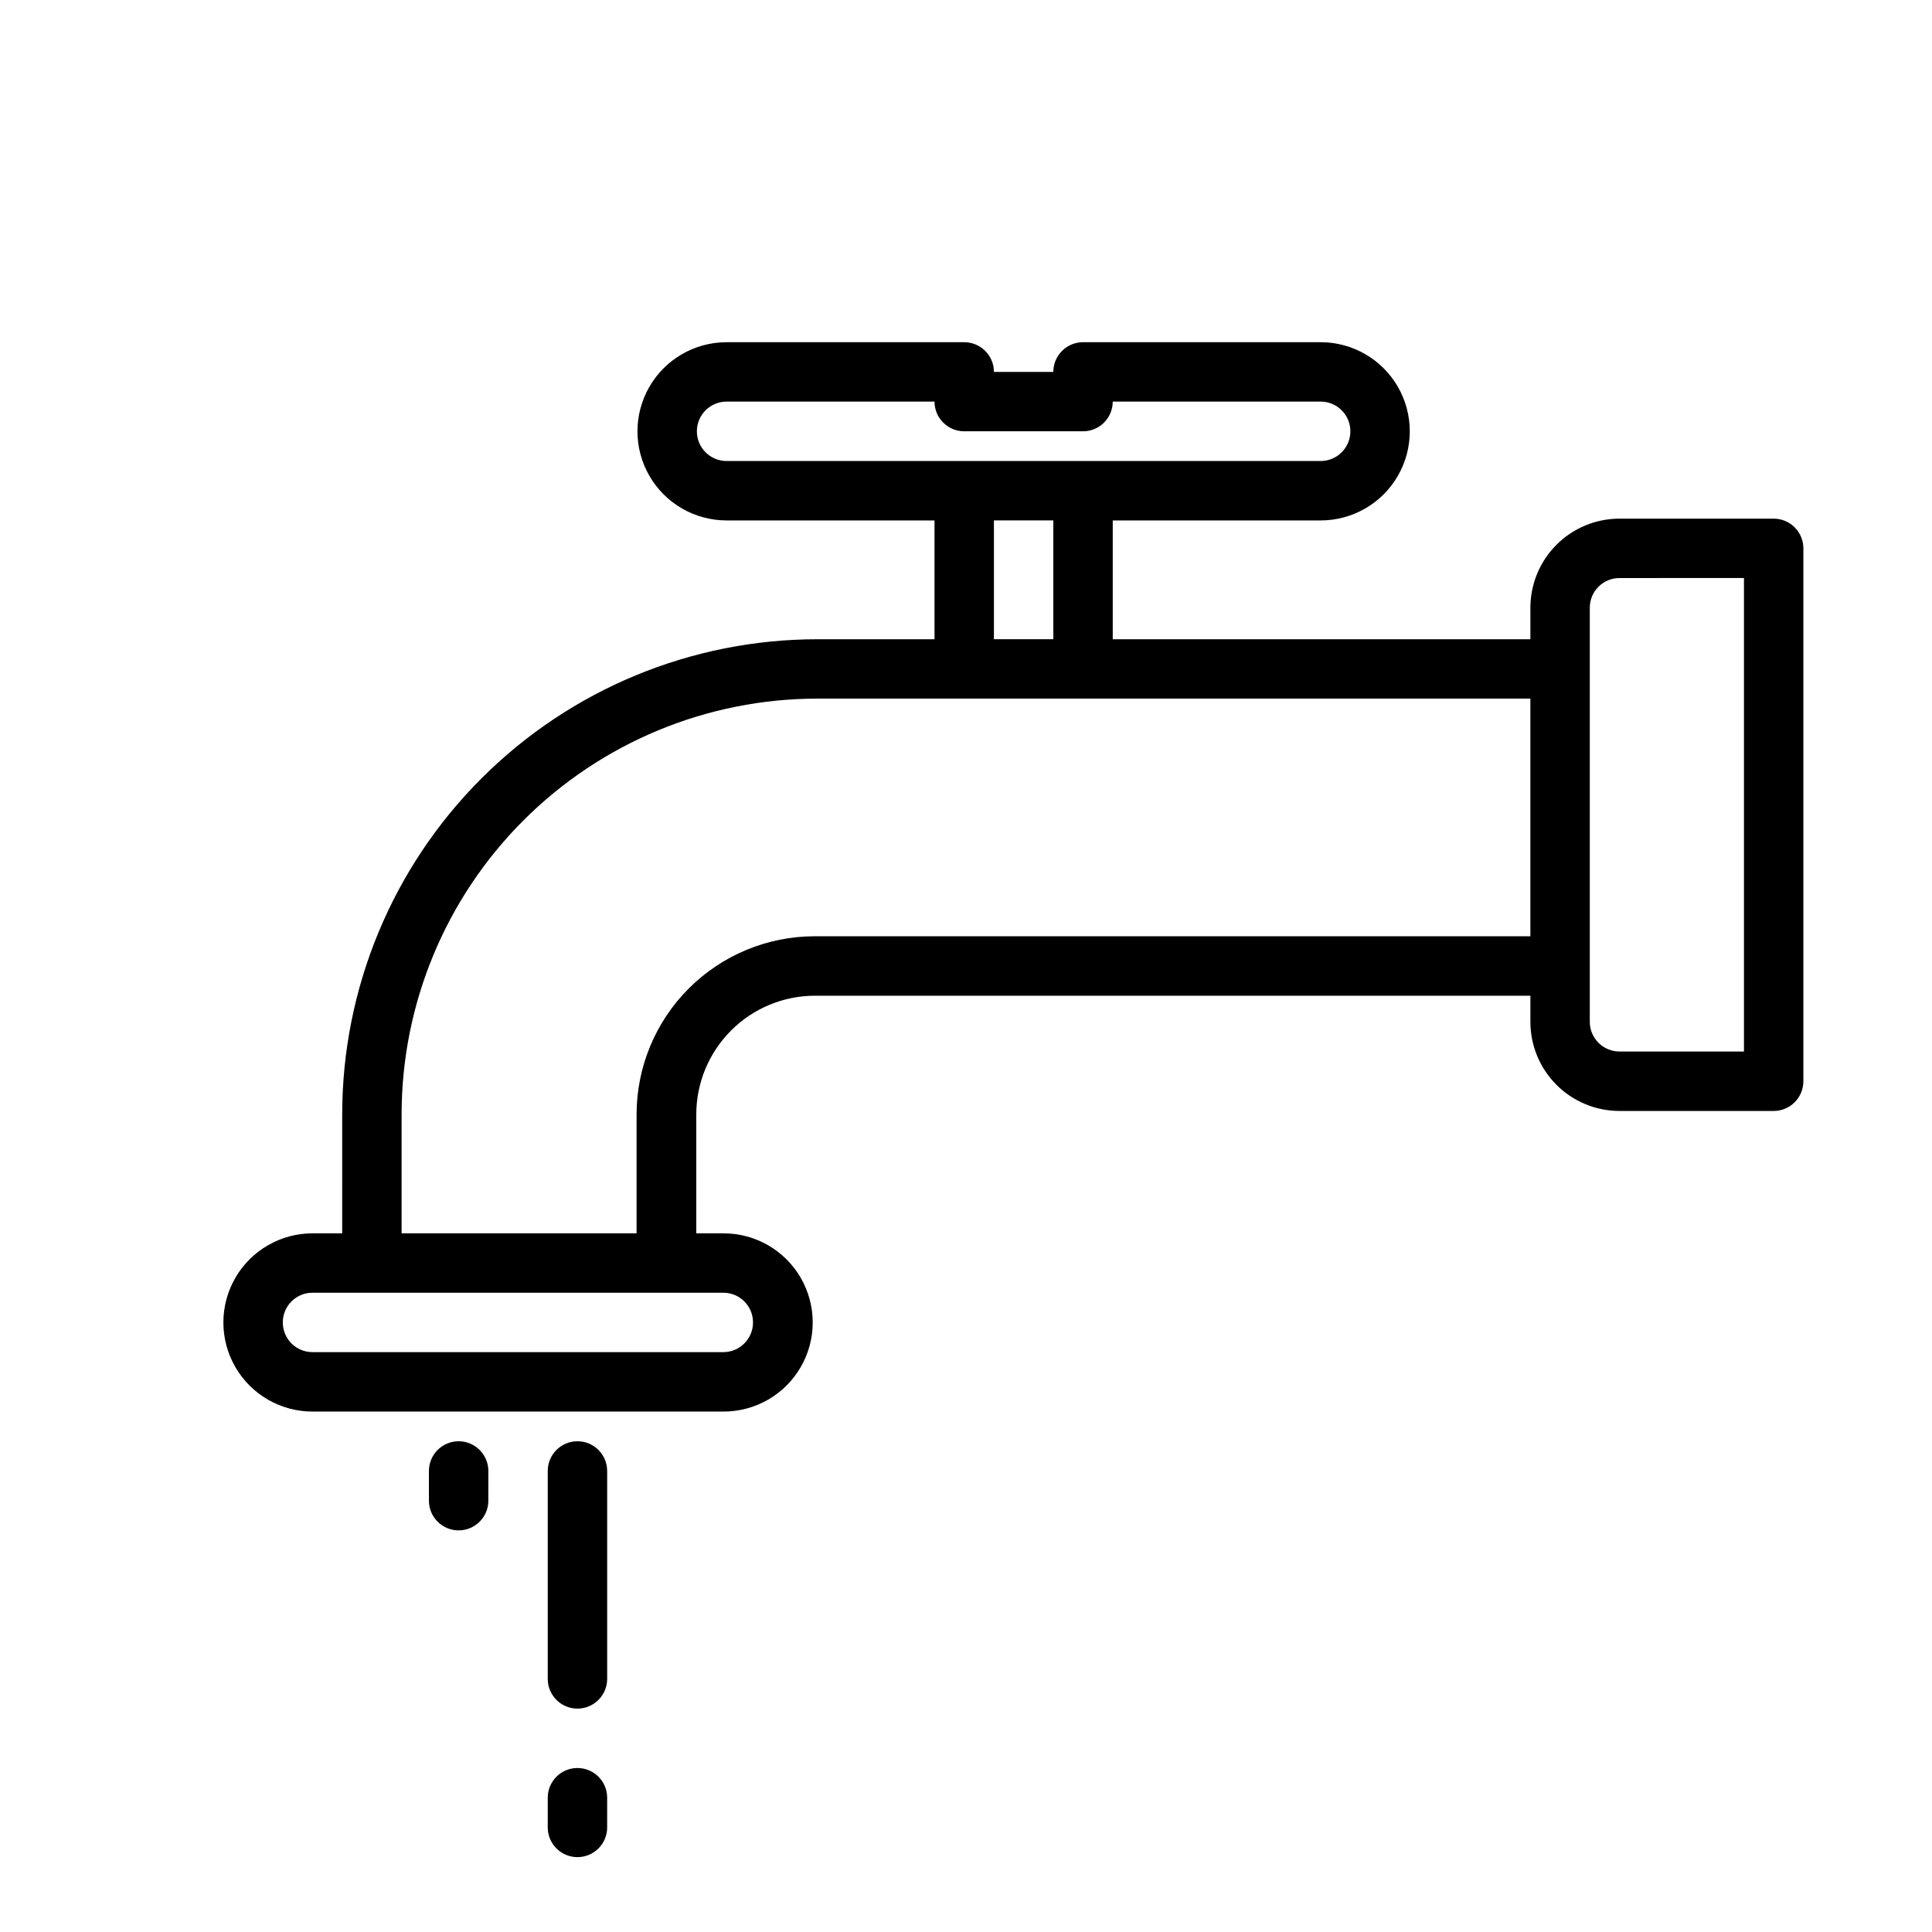
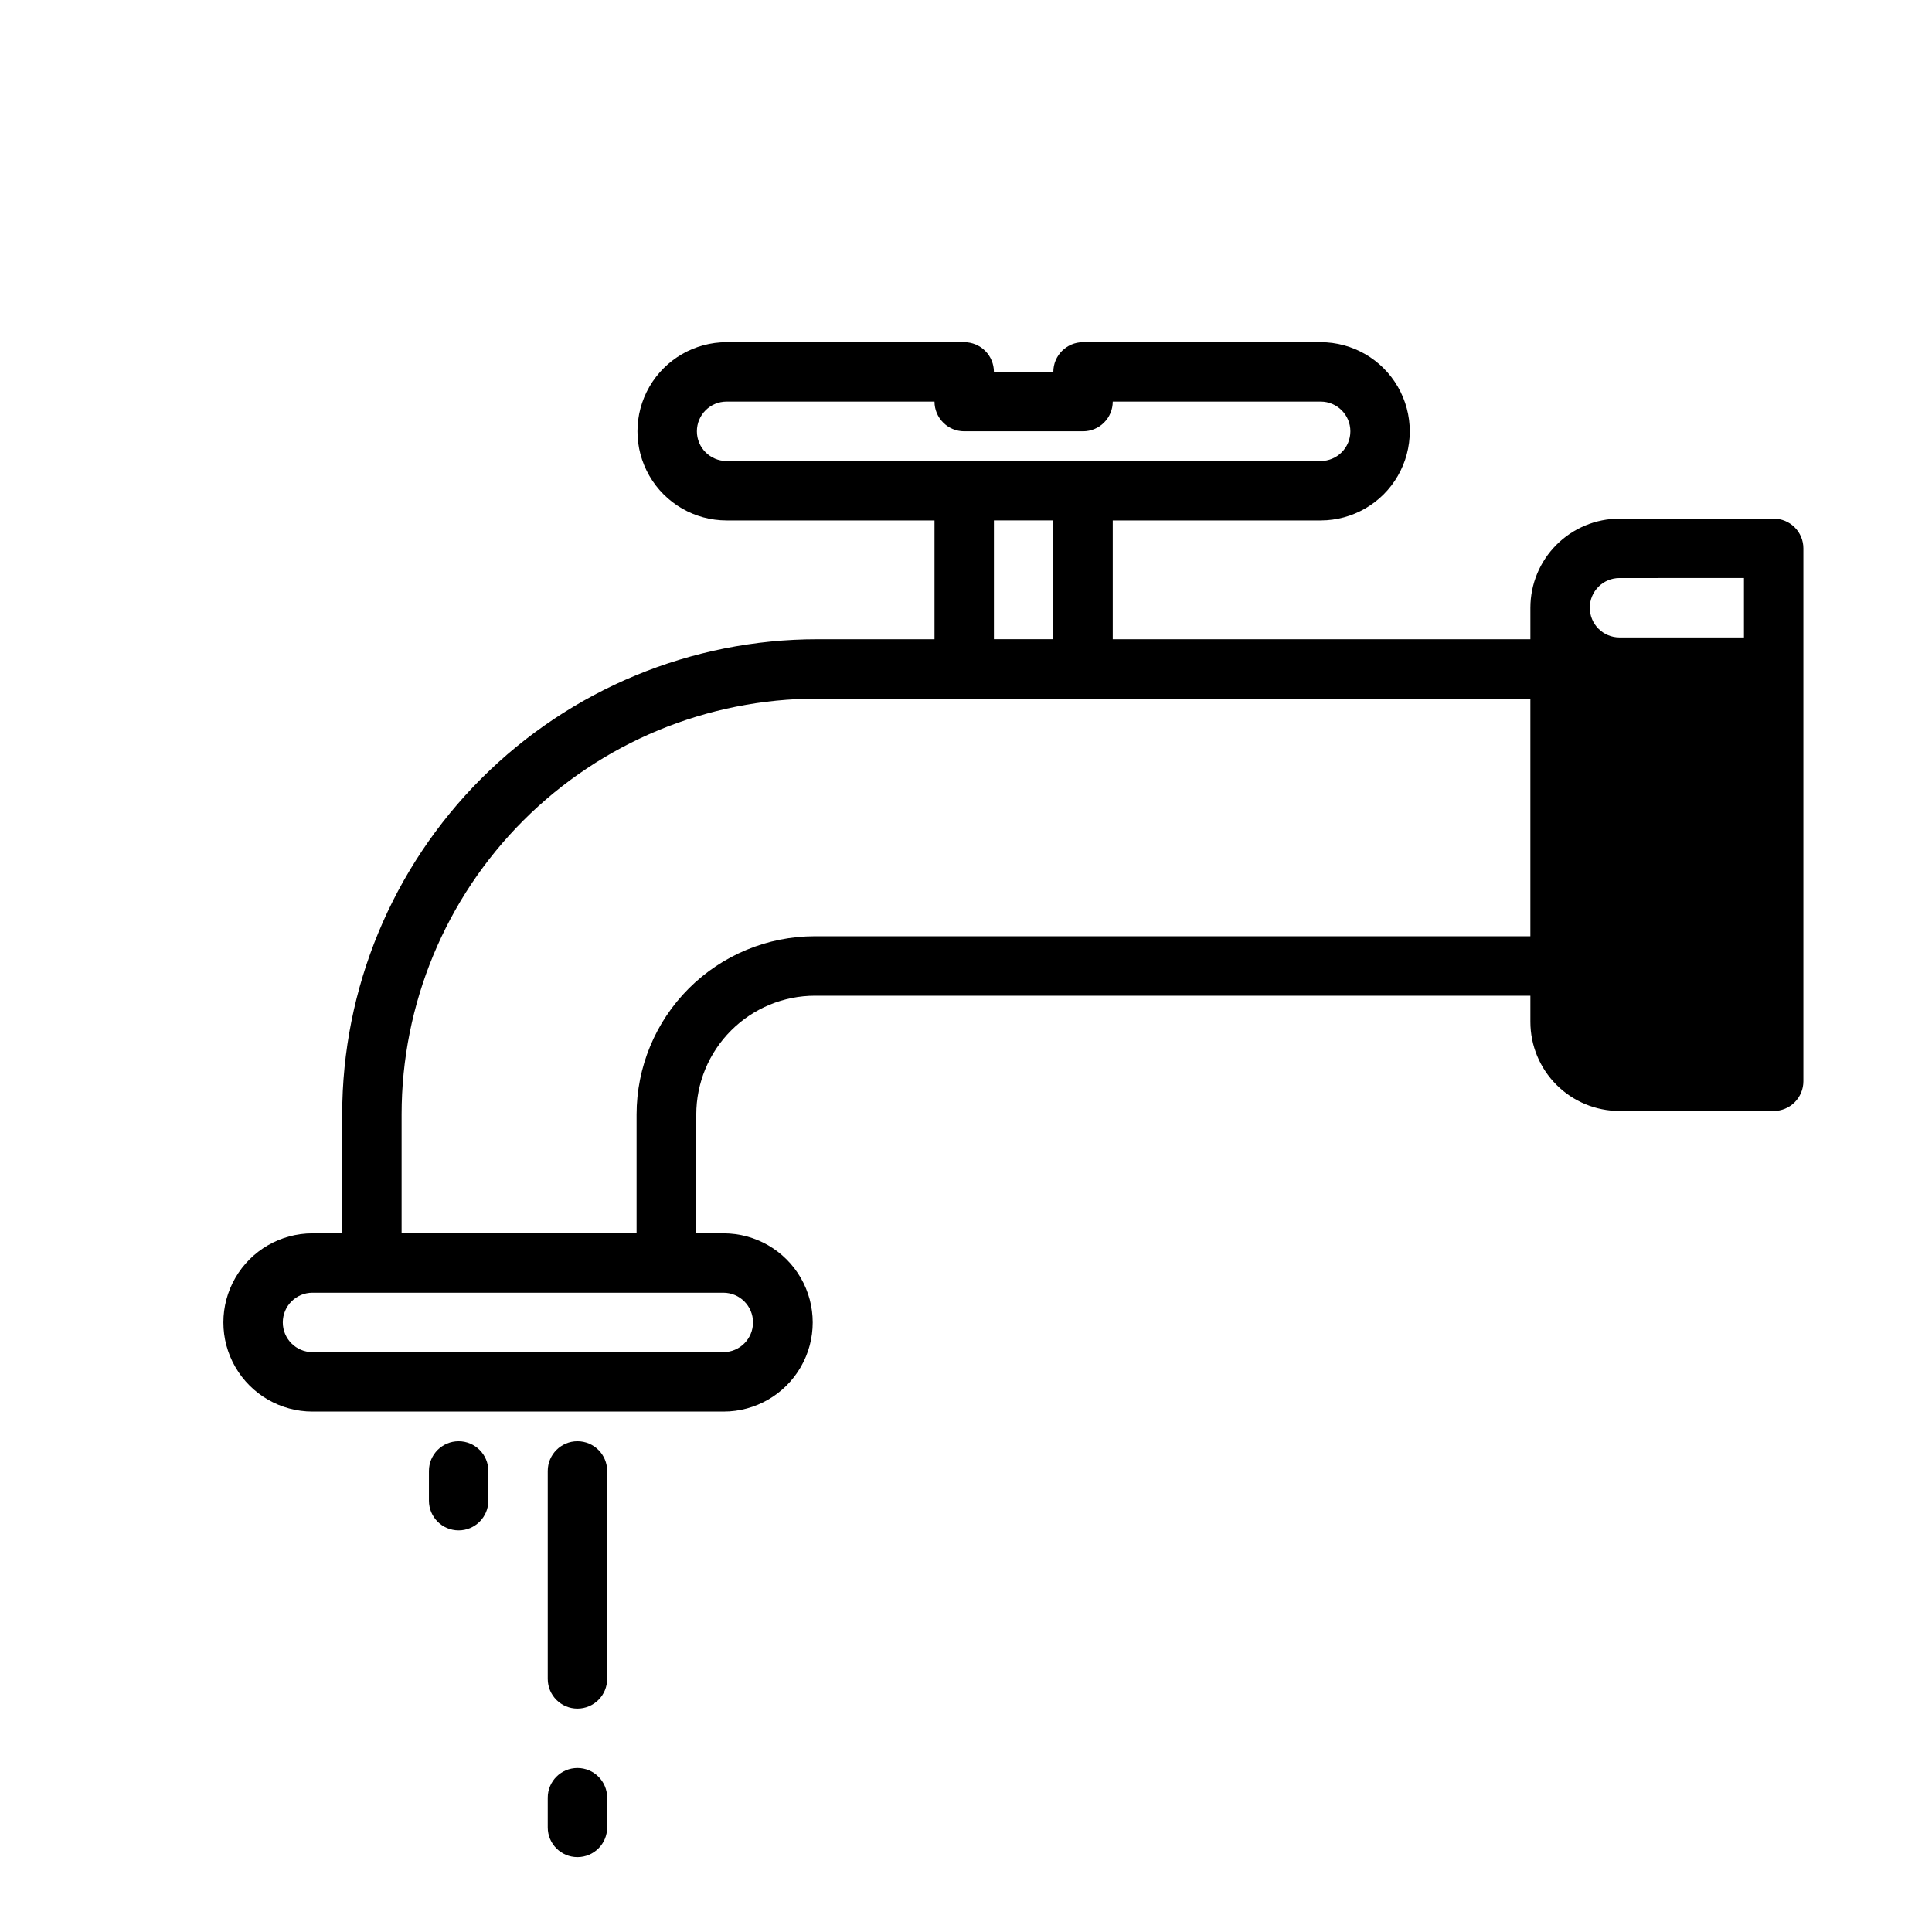
<svg xmlns="http://www.w3.org/2000/svg" fill="#000000" width="800px" height="800px" version="1.1" viewBox="144 144 512 512">
-   <path d="m297.03 596.8c-4.348 0-7.871-3.527-7.871-7.875v-55.102c0-4.348 3.523-7.875 7.871-7.875s7.875 3.527 7.875 7.875v55.105-0.004c0 2.09-0.832 4.09-2.309 5.566-1.477 1.477-3.477 2.309-5.566 2.309zm7.871 31.488 0.004-7.875c0-4.348-3.527-7.871-7.875-7.871s-7.871 3.523-7.871 7.871v7.875c0 4.348 3.523 7.871 7.871 7.871s7.875-3.523 7.875-7.871zm-31.488-86.594 0.004-7.871c0-4.348-3.527-7.875-7.875-7.875-4.348 0-7.871 3.527-7.871 7.875v7.871c0 4.348 3.523 7.871 7.871 7.871 4.348 0 7.875-3.523 7.875-7.871zm348.5-252.38v141.23c0 2.086-0.828 4.09-2.305 5.566-1.477 1.477-3.481 2.305-5.566 2.305h-40.855c-6.266 0-12.27-2.488-16.699-6.918-4.43-4.43-6.918-10.434-6.918-16.699v-6.926h-189.56c-8.352 0-16.359 3.316-22.266 9.223-5.902 5.906-9.223 13.914-9.223 22.266v31.488h7.242c8.438 0 16.234 4.5 20.453 11.809 4.219 7.305 4.219 16.309 0 23.613-4.219 7.309-12.016 11.809-20.453 11.809h-108.95c-8.438 0-16.23-4.5-20.449-11.809-4.219-7.305-4.219-16.309 0-23.613 4.219-7.309 12.012-11.809 20.449-11.809h7.871l0.004-31.488c0-33.406 13.27-65.441 36.891-89.062 23.617-23.621 55.656-36.891 89.059-36.891h31.016v-31.488h-55.105 0.004c-8.438 0-16.234-4.5-20.453-11.809-4.219-7.305-4.219-16.309 0-23.617 4.219-7.305 12.016-11.805 20.453-11.805h62.977c2.086 0 4.09 0.828 5.566 2.305 1.477 1.477 2.305 3.477 2.305 5.566h15.742c0-4.348 3.527-7.871 7.875-7.871h62.977c8.434 0 16.23 4.5 20.449 11.805 4.219 7.309 4.219 16.312 0 23.617-4.219 7.309-12.016 11.809-20.449 11.809h-55.105v31.488h110.68v-8.344c0-6.266 2.488-12.27 6.918-16.699 4.43-4.43 10.434-6.918 16.699-6.918h40.855c2.086 0 4.09 0.828 5.566 2.305 1.477 1.477 2.305 3.481 2.305 5.566zm-285.36-23.141h157.44c4.348 0 7.871-3.527 7.871-7.875 0-4.348-3.523-7.871-7.871-7.871h-55.105c0 2.09-0.828 4.09-2.305 5.566-1.477 1.477-3.481 2.305-5.566 2.305h-31.488c-4.348 0-7.875-3.523-7.875-7.871h-55.105 0.004c-4.348 0-7.871 3.523-7.871 7.871 0 4.348 3.523 7.875 7.871 7.875zm70.848 47.23h15.742v-31.488h-15.742zm-71.715 173.18h-108.87c-4.348 0-7.871 3.523-7.871 7.871 0 4.348 3.523 7.875 7.871 7.875h108.87c4.348 0 7.871-3.527 7.871-7.875 0-4.348-3.523-7.871-7.871-7.871zm213.88-94.465v-62.977h-188.93c-29.227 0-57.258 11.613-77.926 32.281-20.668 20.668-32.281 48.699-32.281 77.93v31.488h62.27v-31.488c0-12.527 4.977-24.543 13.832-33.398 8.859-8.859 20.871-13.836 33.398-13.836zm56.602-94.938-32.984 0.004c-4.348 0-7.871 3.523-7.871 7.871v109.73c0 2.09 0.828 4.09 2.305 5.566 1.477 1.477 3.477 2.309 5.566 2.309h32.984z" />
+   <path d="m297.03 596.8c-4.348 0-7.871-3.527-7.871-7.875v-55.102c0-4.348 3.523-7.875 7.871-7.875s7.875 3.527 7.875 7.875v55.105-0.004c0 2.09-0.832 4.09-2.309 5.566-1.477 1.477-3.477 2.309-5.566 2.309zm7.871 31.488 0.004-7.875c0-4.348-3.527-7.871-7.875-7.871s-7.871 3.523-7.871 7.871v7.875c0 4.348 3.523 7.871 7.871 7.871s7.875-3.523 7.875-7.871zm-31.488-86.594 0.004-7.871c0-4.348-3.527-7.875-7.875-7.875-4.348 0-7.871 3.527-7.871 7.875v7.871c0 4.348 3.523 7.871 7.871 7.871 4.348 0 7.875-3.523 7.875-7.871zm348.5-252.38v141.23c0 2.086-0.828 4.09-2.305 5.566-1.477 1.477-3.481 2.305-5.566 2.305h-40.855c-6.266 0-12.27-2.488-16.699-6.918-4.43-4.43-6.918-10.434-6.918-16.699v-6.926h-189.56c-8.352 0-16.359 3.316-22.266 9.223-5.902 5.906-9.223 13.914-9.223 22.266v31.488h7.242c8.438 0 16.234 4.5 20.453 11.809 4.219 7.305 4.219 16.309 0 23.613-4.219 7.309-12.016 11.809-20.453 11.809h-108.95c-8.438 0-16.23-4.5-20.449-11.809-4.219-7.305-4.219-16.309 0-23.613 4.219-7.309 12.012-11.809 20.449-11.809h7.871l0.004-31.488c0-33.406 13.27-65.441 36.891-89.062 23.617-23.621 55.656-36.891 89.059-36.891h31.016v-31.488h-55.105 0.004c-8.438 0-16.234-4.5-20.453-11.809-4.219-7.305-4.219-16.309 0-23.617 4.219-7.305 12.016-11.805 20.453-11.805h62.977c2.086 0 4.09 0.828 5.566 2.305 1.477 1.477 2.305 3.477 2.305 5.566h15.742c0-4.348 3.527-7.871 7.875-7.871h62.977c8.434 0 16.23 4.5 20.449 11.805 4.219 7.309 4.219 16.312 0 23.617-4.219 7.309-12.016 11.809-20.449 11.809h-55.105v31.488h110.68v-8.344c0-6.266 2.488-12.27 6.918-16.699 4.43-4.43 10.434-6.918 16.699-6.918h40.855c2.086 0 4.09 0.828 5.566 2.305 1.477 1.477 2.305 3.481 2.305 5.566zm-285.36-23.141h157.44c4.348 0 7.871-3.527 7.871-7.875 0-4.348-3.523-7.871-7.871-7.871h-55.105c0 2.09-0.828 4.09-2.305 5.566-1.477 1.477-3.481 2.305-5.566 2.305h-31.488c-4.348 0-7.875-3.523-7.875-7.871h-55.105 0.004c-4.348 0-7.871 3.523-7.871 7.871 0 4.348 3.523 7.875 7.871 7.875zm70.848 47.23h15.742v-31.488h-15.742zm-71.715 173.18h-108.87c-4.348 0-7.871 3.523-7.871 7.871 0 4.348 3.523 7.875 7.871 7.875h108.87c4.348 0 7.871-3.527 7.871-7.875 0-4.348-3.523-7.871-7.871-7.871zm213.88-94.465v-62.977h-188.93c-29.227 0-57.258 11.613-77.926 32.281-20.668 20.668-32.281 48.699-32.281 77.93v31.488h62.27v-31.488c0-12.527 4.977-24.543 13.832-33.398 8.859-8.859 20.871-13.836 33.398-13.836zm56.602-94.938-32.984 0.004c-4.348 0-7.871 3.523-7.871 7.871c0 2.09 0.828 4.09 2.305 5.566 1.477 1.477 3.477 2.309 5.566 2.309h32.984z" />
</svg>